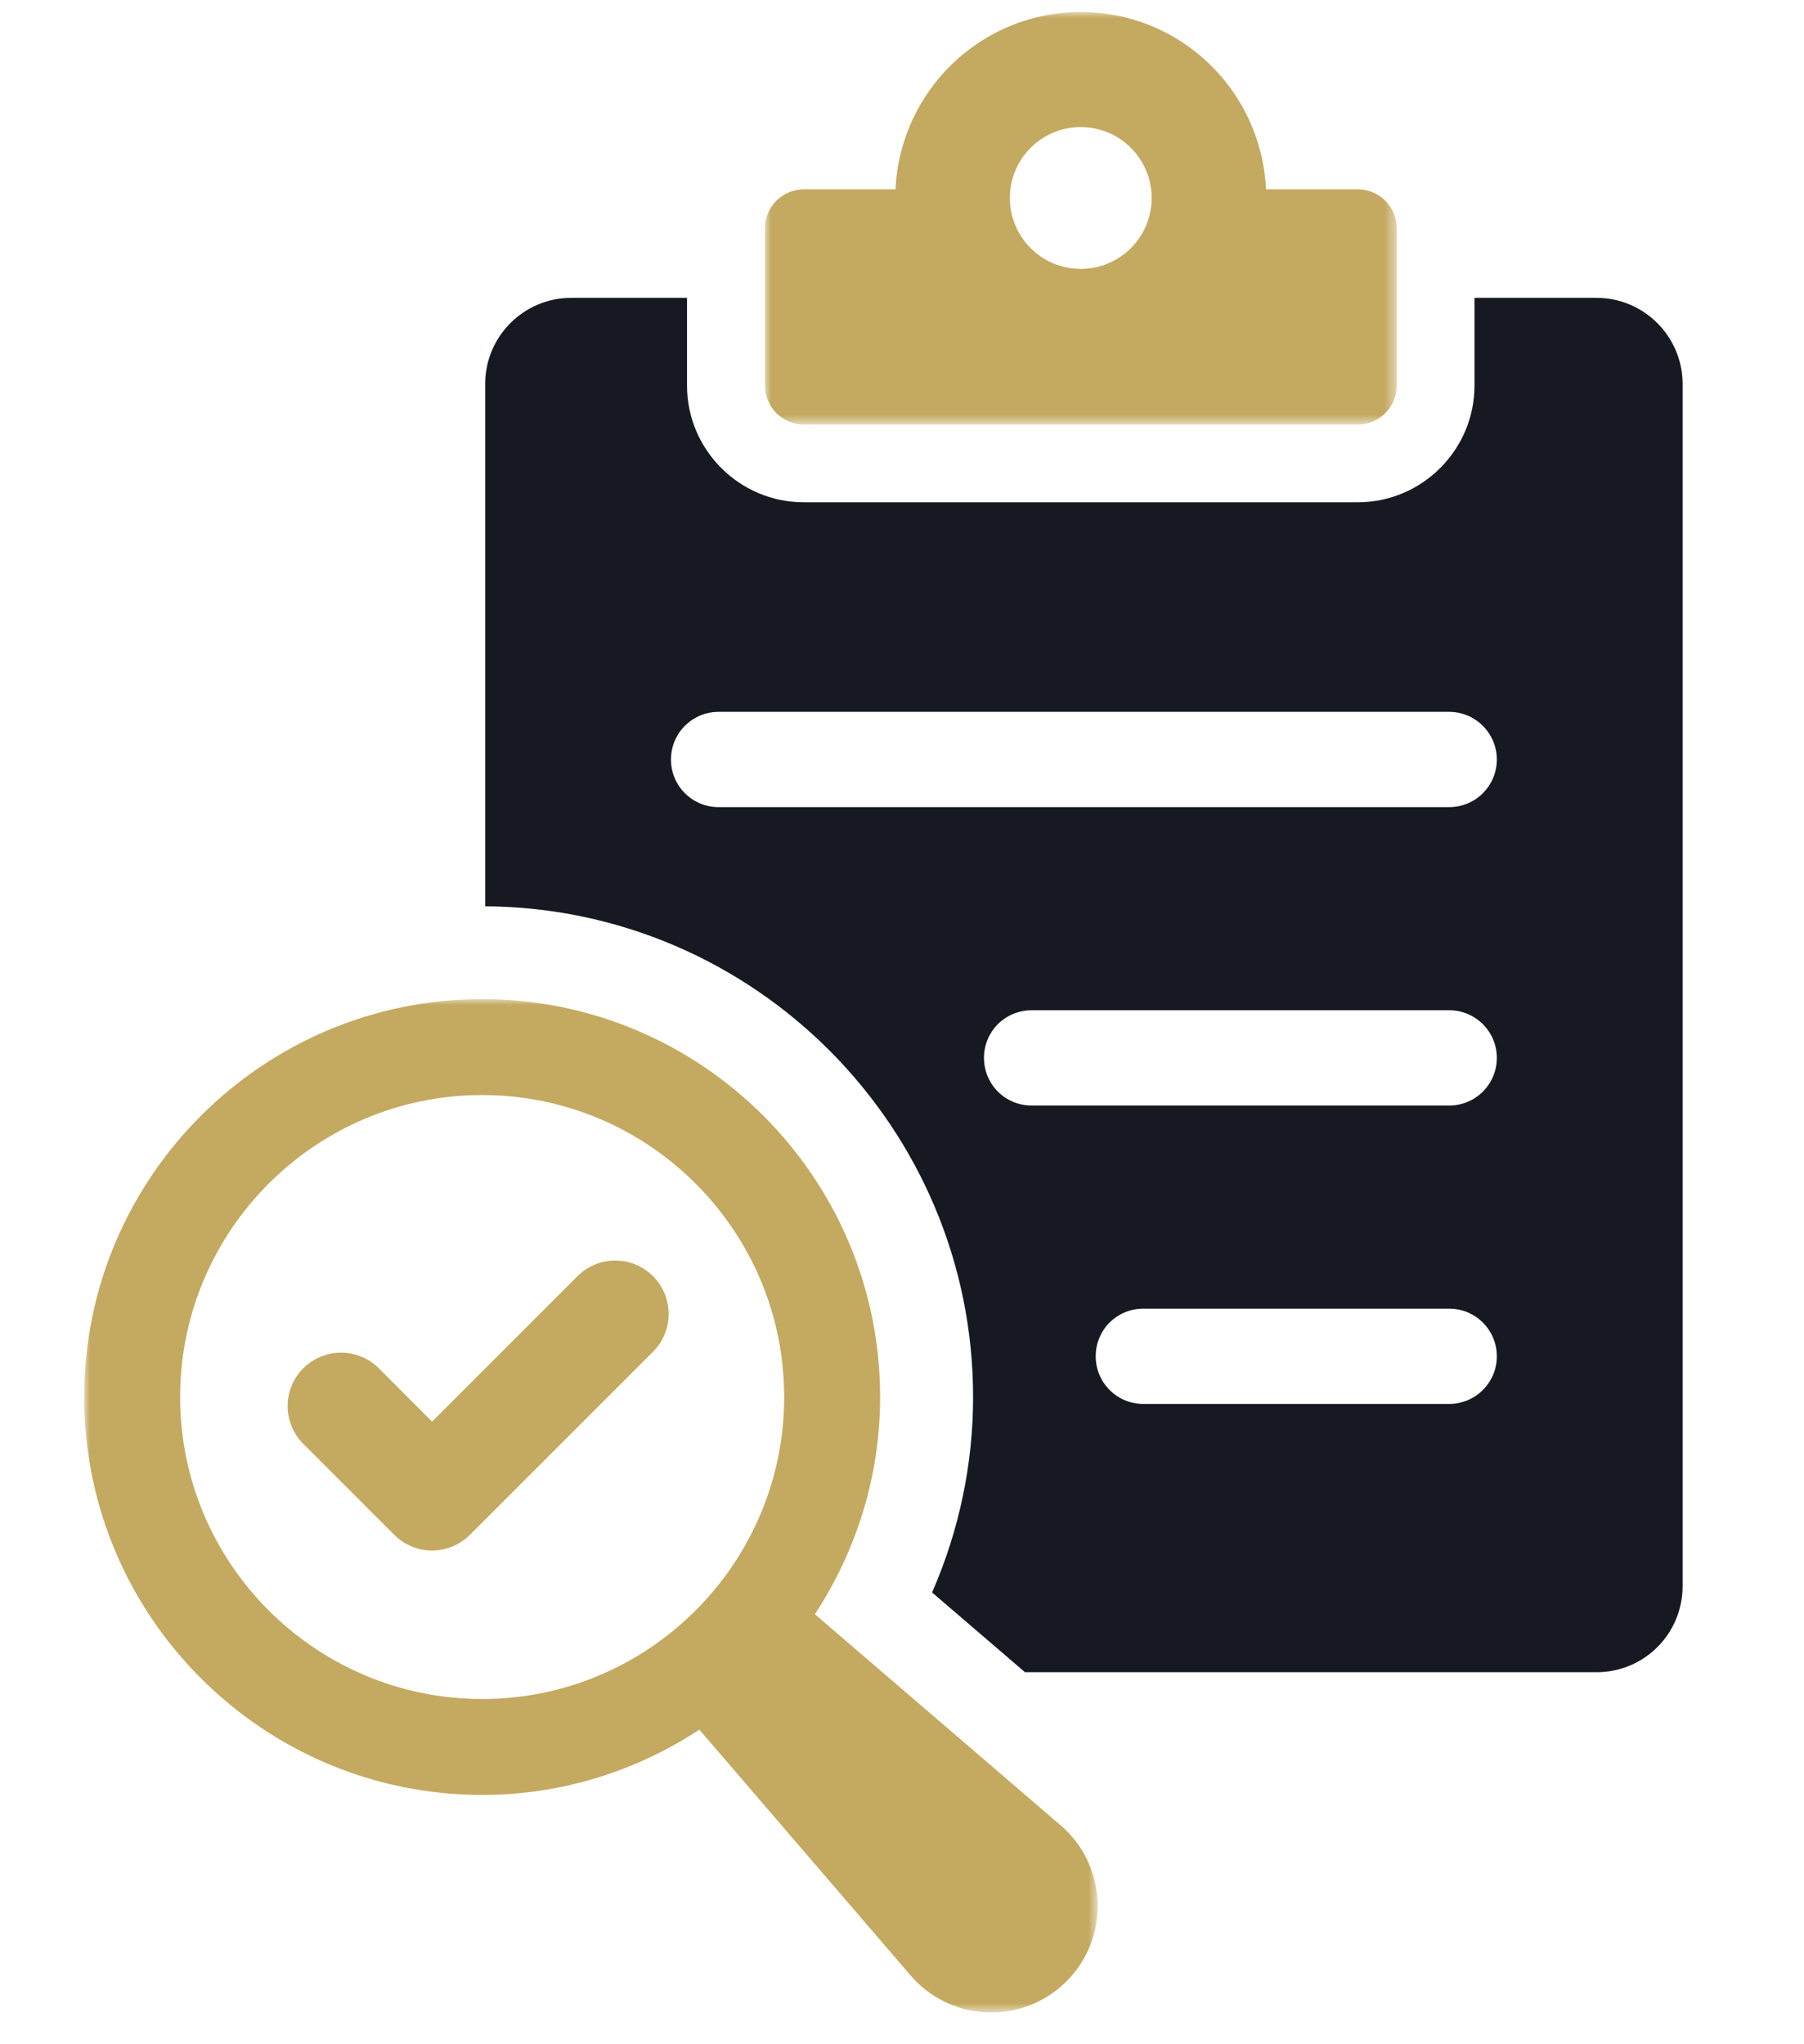
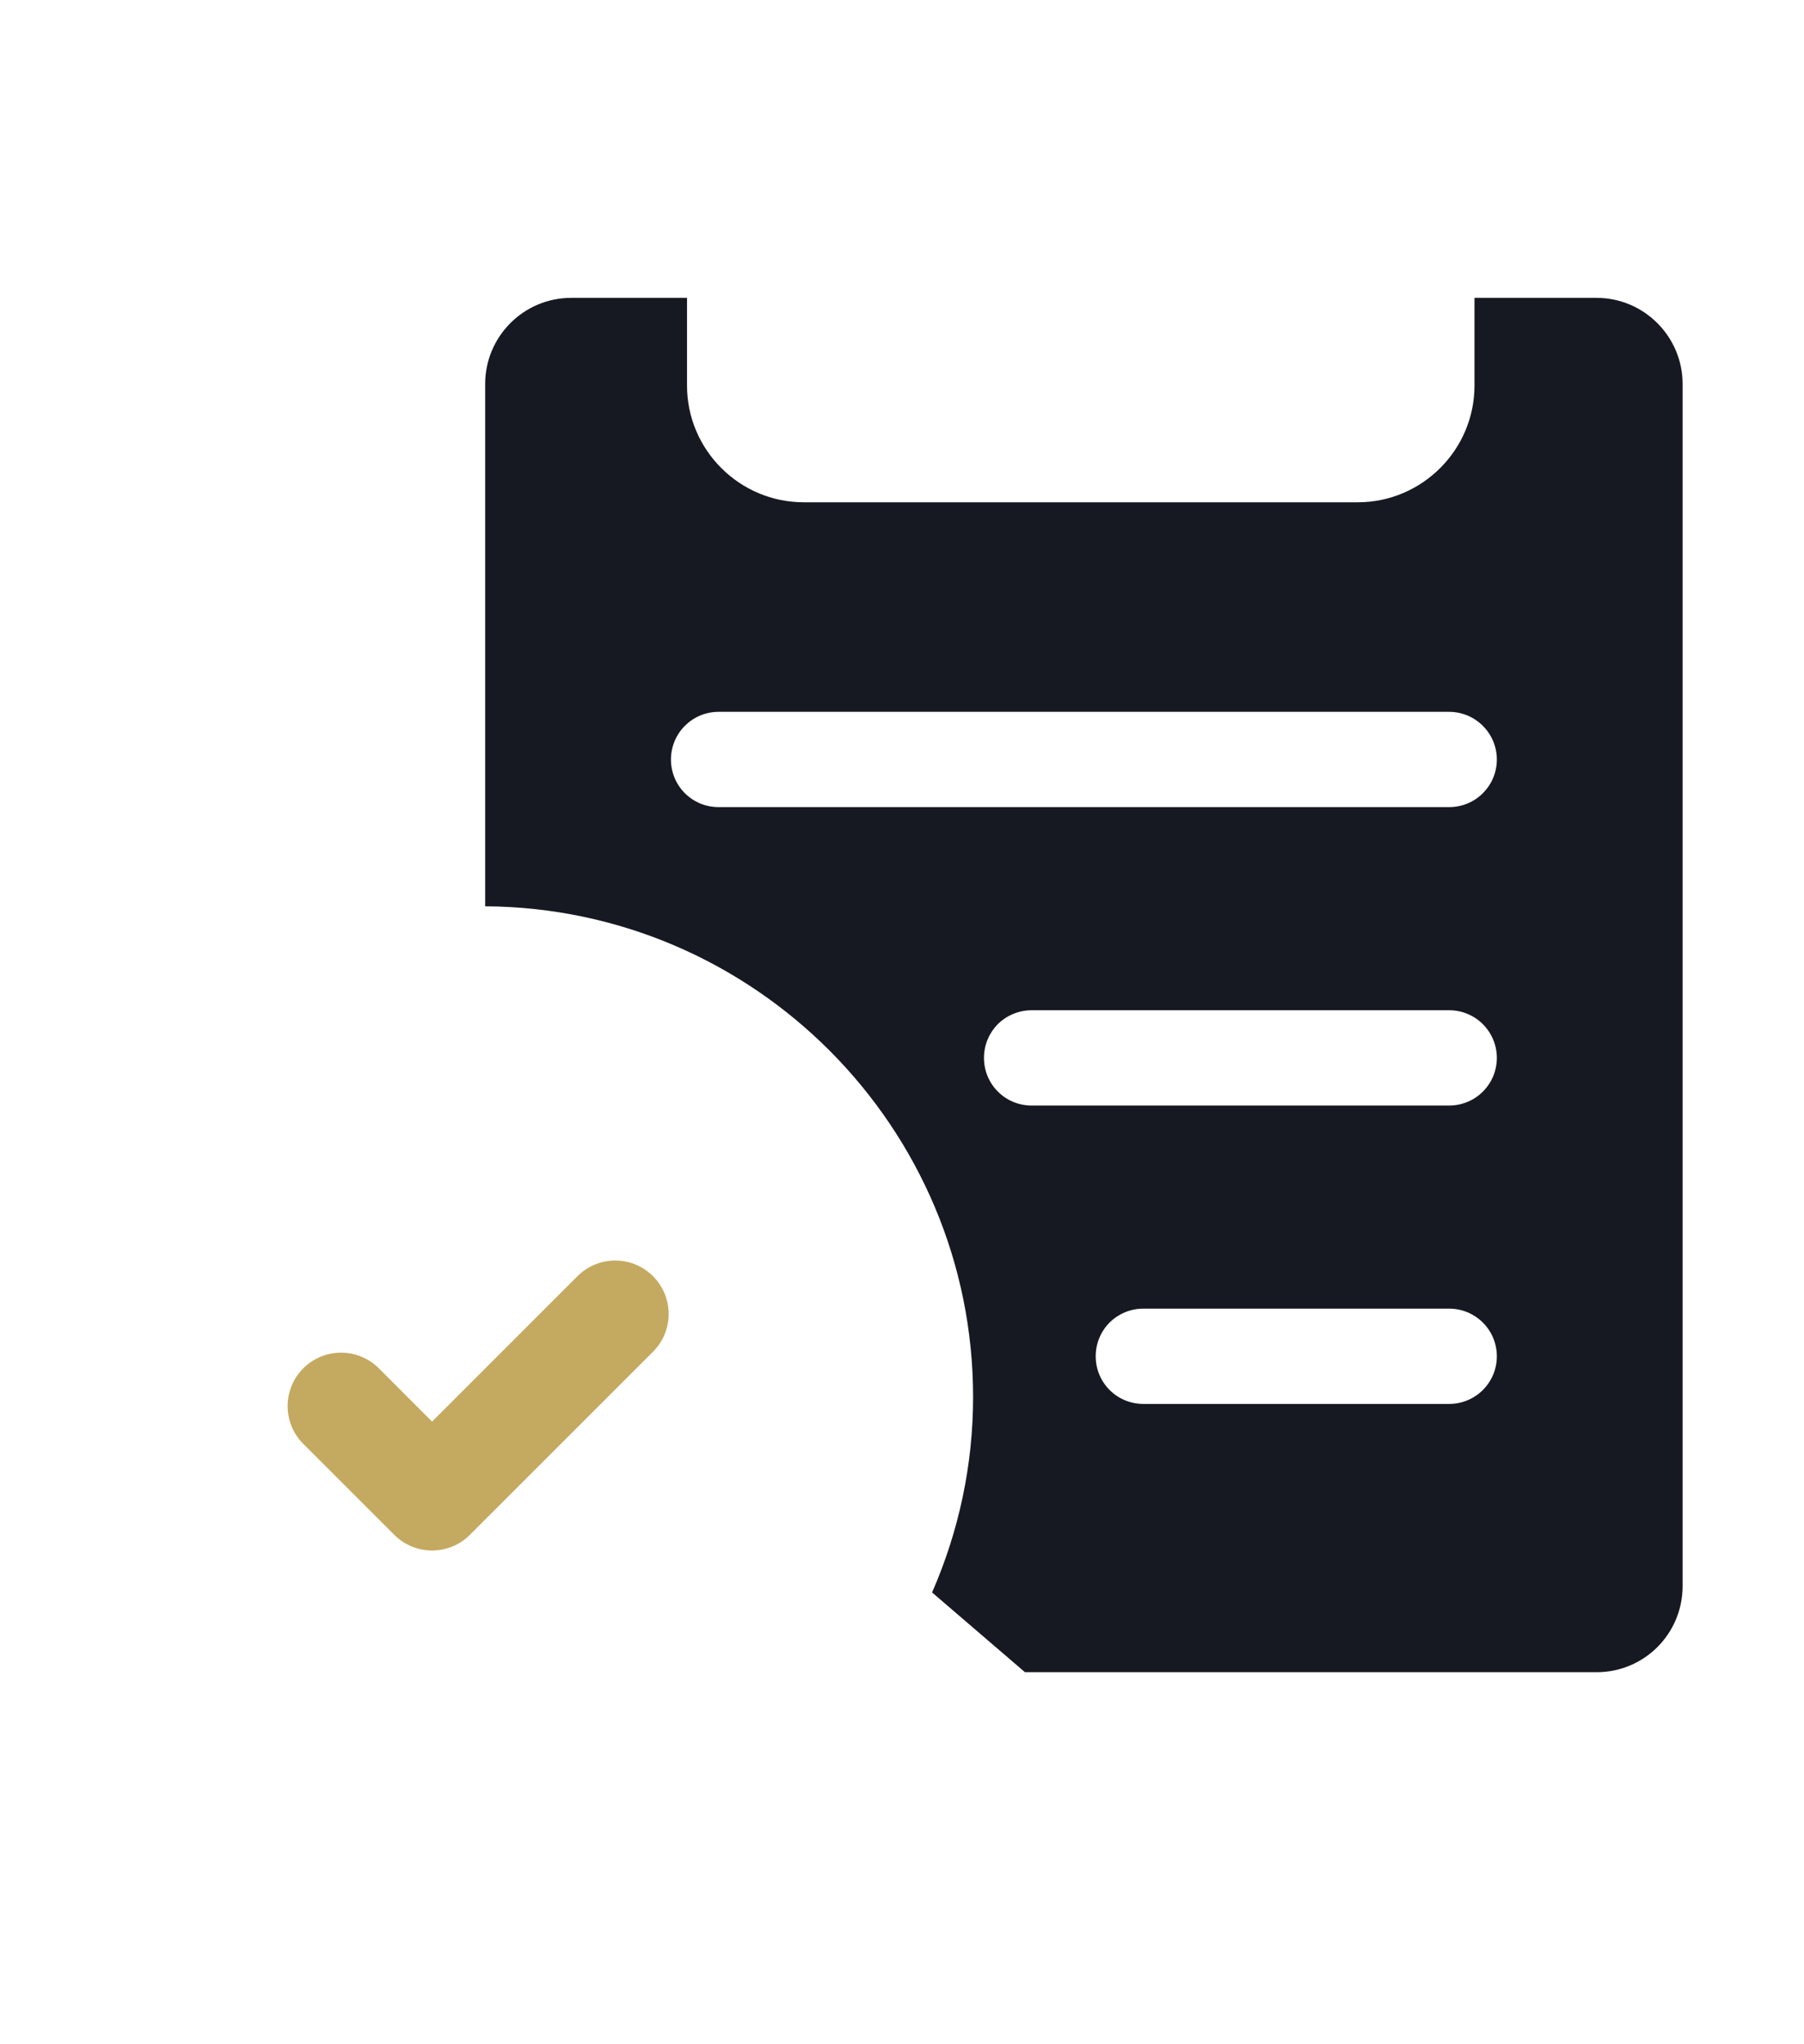
<svg xmlns="http://www.w3.org/2000/svg" xmlns:xlink="http://www.w3.org/1999/xlink" width="150px" height="170px" viewBox="0 0 150 170" version="1.1">
  <title>Plan</title>
  <defs>
    <polygon id="path-1" points="0 0 52.532 0 52.532 34.304 0 34.304" />
-     <polygon id="path-3" points="0 0 84.272 0 84.272 84.27 0 84.27" />
  </defs>
  <g id="Plan" stroke="none" stroke-width="1" fill="none" fill-rule="evenodd">
    <g id="Group-11" transform="translate(7, 1)">
      <path d="M116.292,64.97 C115.586,65.676 114.588,66.121 113.497,66.121 L52.751,66.121 C50.555,66.121 48.789,64.356 48.789,62.159 C48.789,61.07 49.234,60.072 49.941,59.365 C50.663,58.643 51.645,58.198 52.751,58.198 L113.497,58.198 C115.678,58.198 117.459,59.979 117.459,62.159 C117.459,63.266 117.014,64.248 116.292,64.97 M116.292,89.785 C115.586,90.491 114.588,90.937 113.497,90.937 L78.778,90.937 C76.582,90.937 74.817,89.171 74.817,86.975 C74.817,85.868 75.262,84.886 75.968,84.164 C76.69,83.458 77.688,83.013 78.778,83.013 L113.497,83.013 C115.678,83.013 117.459,84.779 117.459,86.975 C117.459,88.08 117.014,89.063 116.292,89.785 M116.292,114.599 C115.586,115.305 114.588,115.751 113.497,115.751 L88.068,115.751 C85.873,115.751 84.107,113.985 84.107,111.789 C84.107,110.684 84.552,109.7 85.259,108.979 C85.98,108.273 86.963,107.828 88.068,107.828 L113.497,107.828 C115.678,107.828 117.459,109.593 117.459,111.789 C117.459,112.895 117.014,113.877 116.292,114.599 M125.751,23.77 L115.601,23.77 L115.601,31.065 C115.601,36.408 111.24,40.77 105.896,40.77 L59.83,40.77 C54.486,40.77 50.125,36.408 50.125,31.065 L50.125,23.77 L40.497,23.77 C36.52,23.77 33.341,27.01 33.341,30.926 L33.341,74.368 C55.73,74.505 73.911,92.748 73.911,115.183 C73.911,120.788 72.743,126.3 70.501,131.429 L78.225,138.062 L125.751,138.062 C129.713,138.062 132.907,134.869 132.907,130.892 L132.907,30.926 C132.907,27.01 129.713,23.77 125.751,23.77" id="Fill-1" fill="#171922" />
      <g id="Group-5" transform="translate(56.605, 0)">
        <mask id="mask-2" fill="white">
          <use xlink:href="#path-1" />
        </mask>
        <g id="Clip-4" />
-         <path d="M26.258,21.36 C23.003,21.36 20.362,18.718 20.362,15.464 C20.362,12.208 23.003,9.567 26.258,9.567 C29.514,9.567 32.155,12.208 32.155,15.464 C32.155,18.718 29.514,21.36 26.258,21.36 M49.292,14.742 L41.66,14.742 C41.277,6.542 34.565,-0 26.258,-0 C17.966,-0 11.241,6.542 10.856,14.742 L3.24,14.742 C1.459,14.742 0,16.201 0,17.981 L0,31.064 C0,32.861 1.459,34.304 3.24,34.304 L49.292,34.304 C51.073,34.304 52.532,32.861 52.532,31.064 L52.532,17.981 C52.532,16.201 51.073,14.742 49.292,14.742" id="Fill-3" fill="#C4A960" mask="url(#mask-2)" />
      </g>
      <g id="Group-8" transform="translate(0, 82.087)">
        <mask id="mask-4" fill="white">
          <use xlink:href="#path-3" />
        </mask>
        <g id="Clip-7" />
-         <path d="M7.978,33.09 C7.978,19.242 19.245,7.977 33.09,7.977 C46.938,7.977 58.203,19.242 58.203,33.09 C58.203,46.938 46.938,58.203 33.09,58.203 C19.245,58.203 7.978,46.938 7.978,33.09 L7.978,33.09 Z M60.755,51.153 C64.162,45.951 66.18,39.76 66.18,33.09 C66.18,14.843 51.337,0 33.09,0 C14.846,0 -0,14.843 -0,33.09 C-0,51.337 14.846,66.18 33.09,66.18 C39.763,66.18 45.952,64.161 51.153,60.753 L68.71,81.188 C68.987,81.507 69.326,81.849 69.655,82.133 C73.363,85.318 78.949,84.894 82.135,81.188 C85.32,77.48 84.895,71.893 81.19,68.708 L60.755,51.153 Z" id="Fill-6" fill="#C4A960" mask="url(#mask-4)" />
      </g>
      <path d="M47.297,111.411 L32.067,126.64 C31.2,127.507 30.061,127.941 28.926,127.941 C27.791,127.941 26.653,127.507 25.785,126.64 L18.218,119.073 C16.483,117.338 16.483,114.526 18.218,112.79 C19.952,111.057 22.765,111.057 24.5,112.79 L28.926,117.221 L41.015,105.129 C42.75,103.393 45.562,103.393 47.297,105.129 C49.031,106.863 49.031,109.677 47.297,111.411" id="Fill-9" fill="#C4A960" />
    </g>
  </g>
</svg>